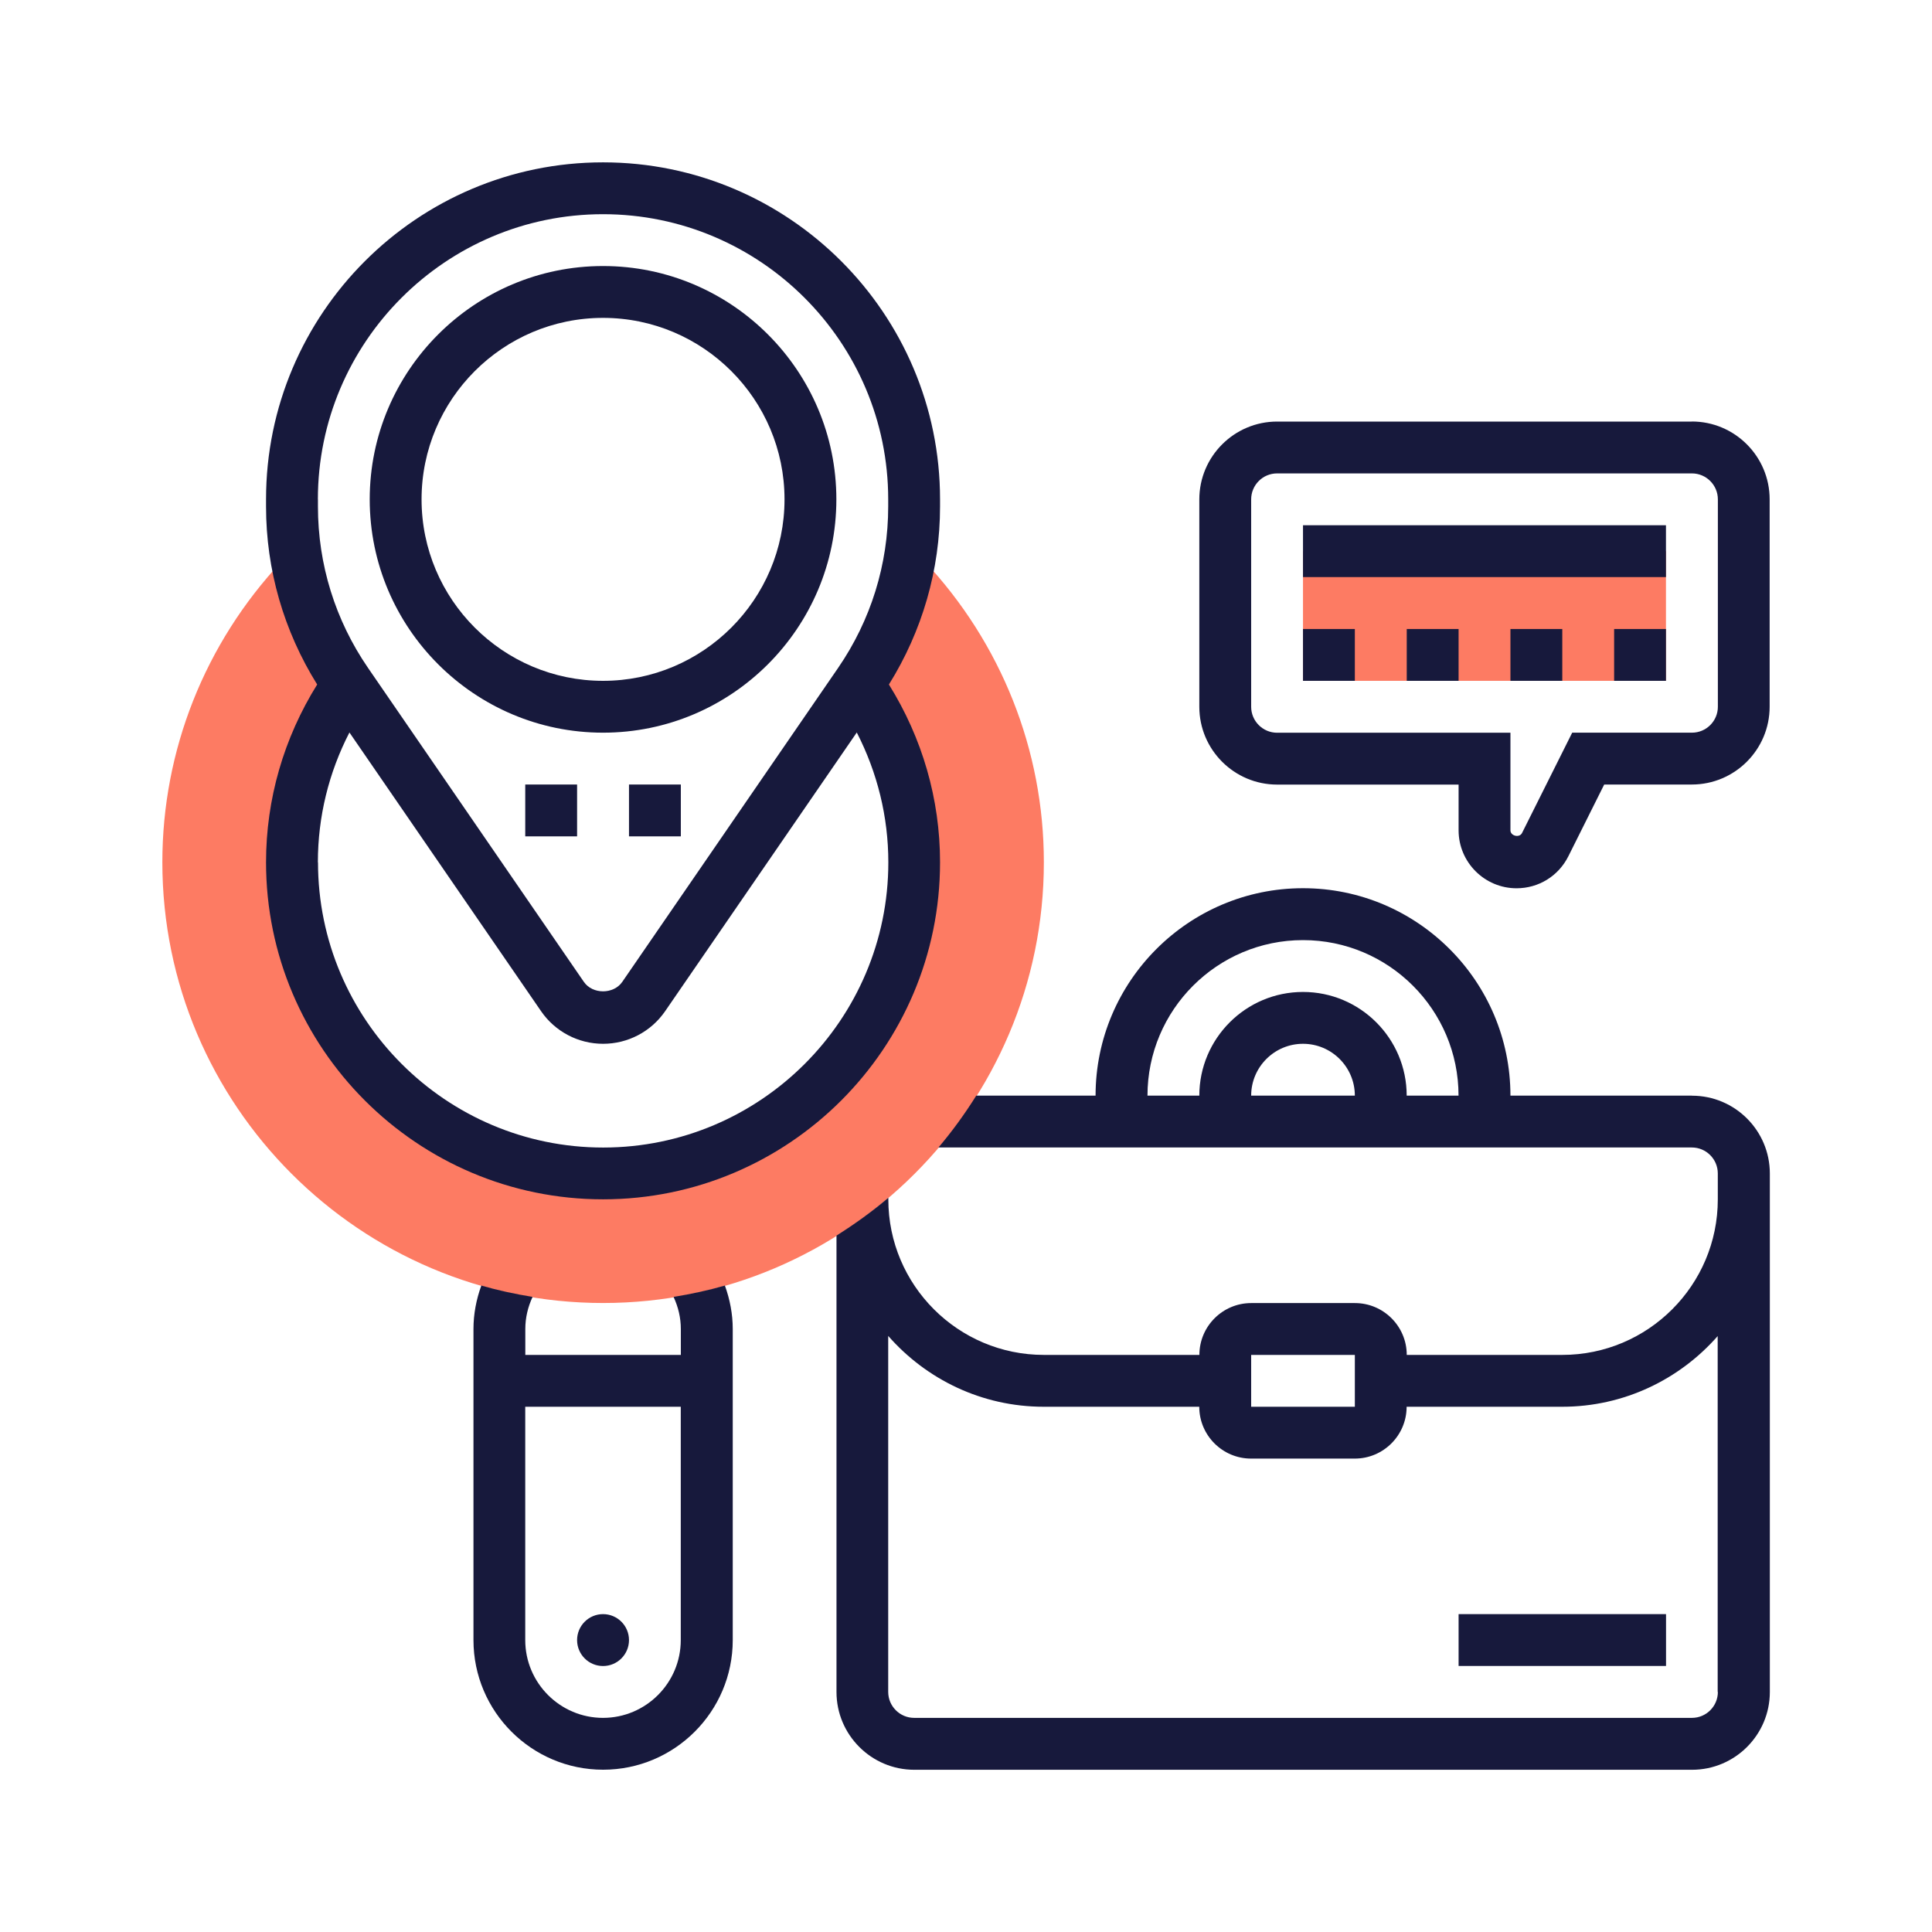
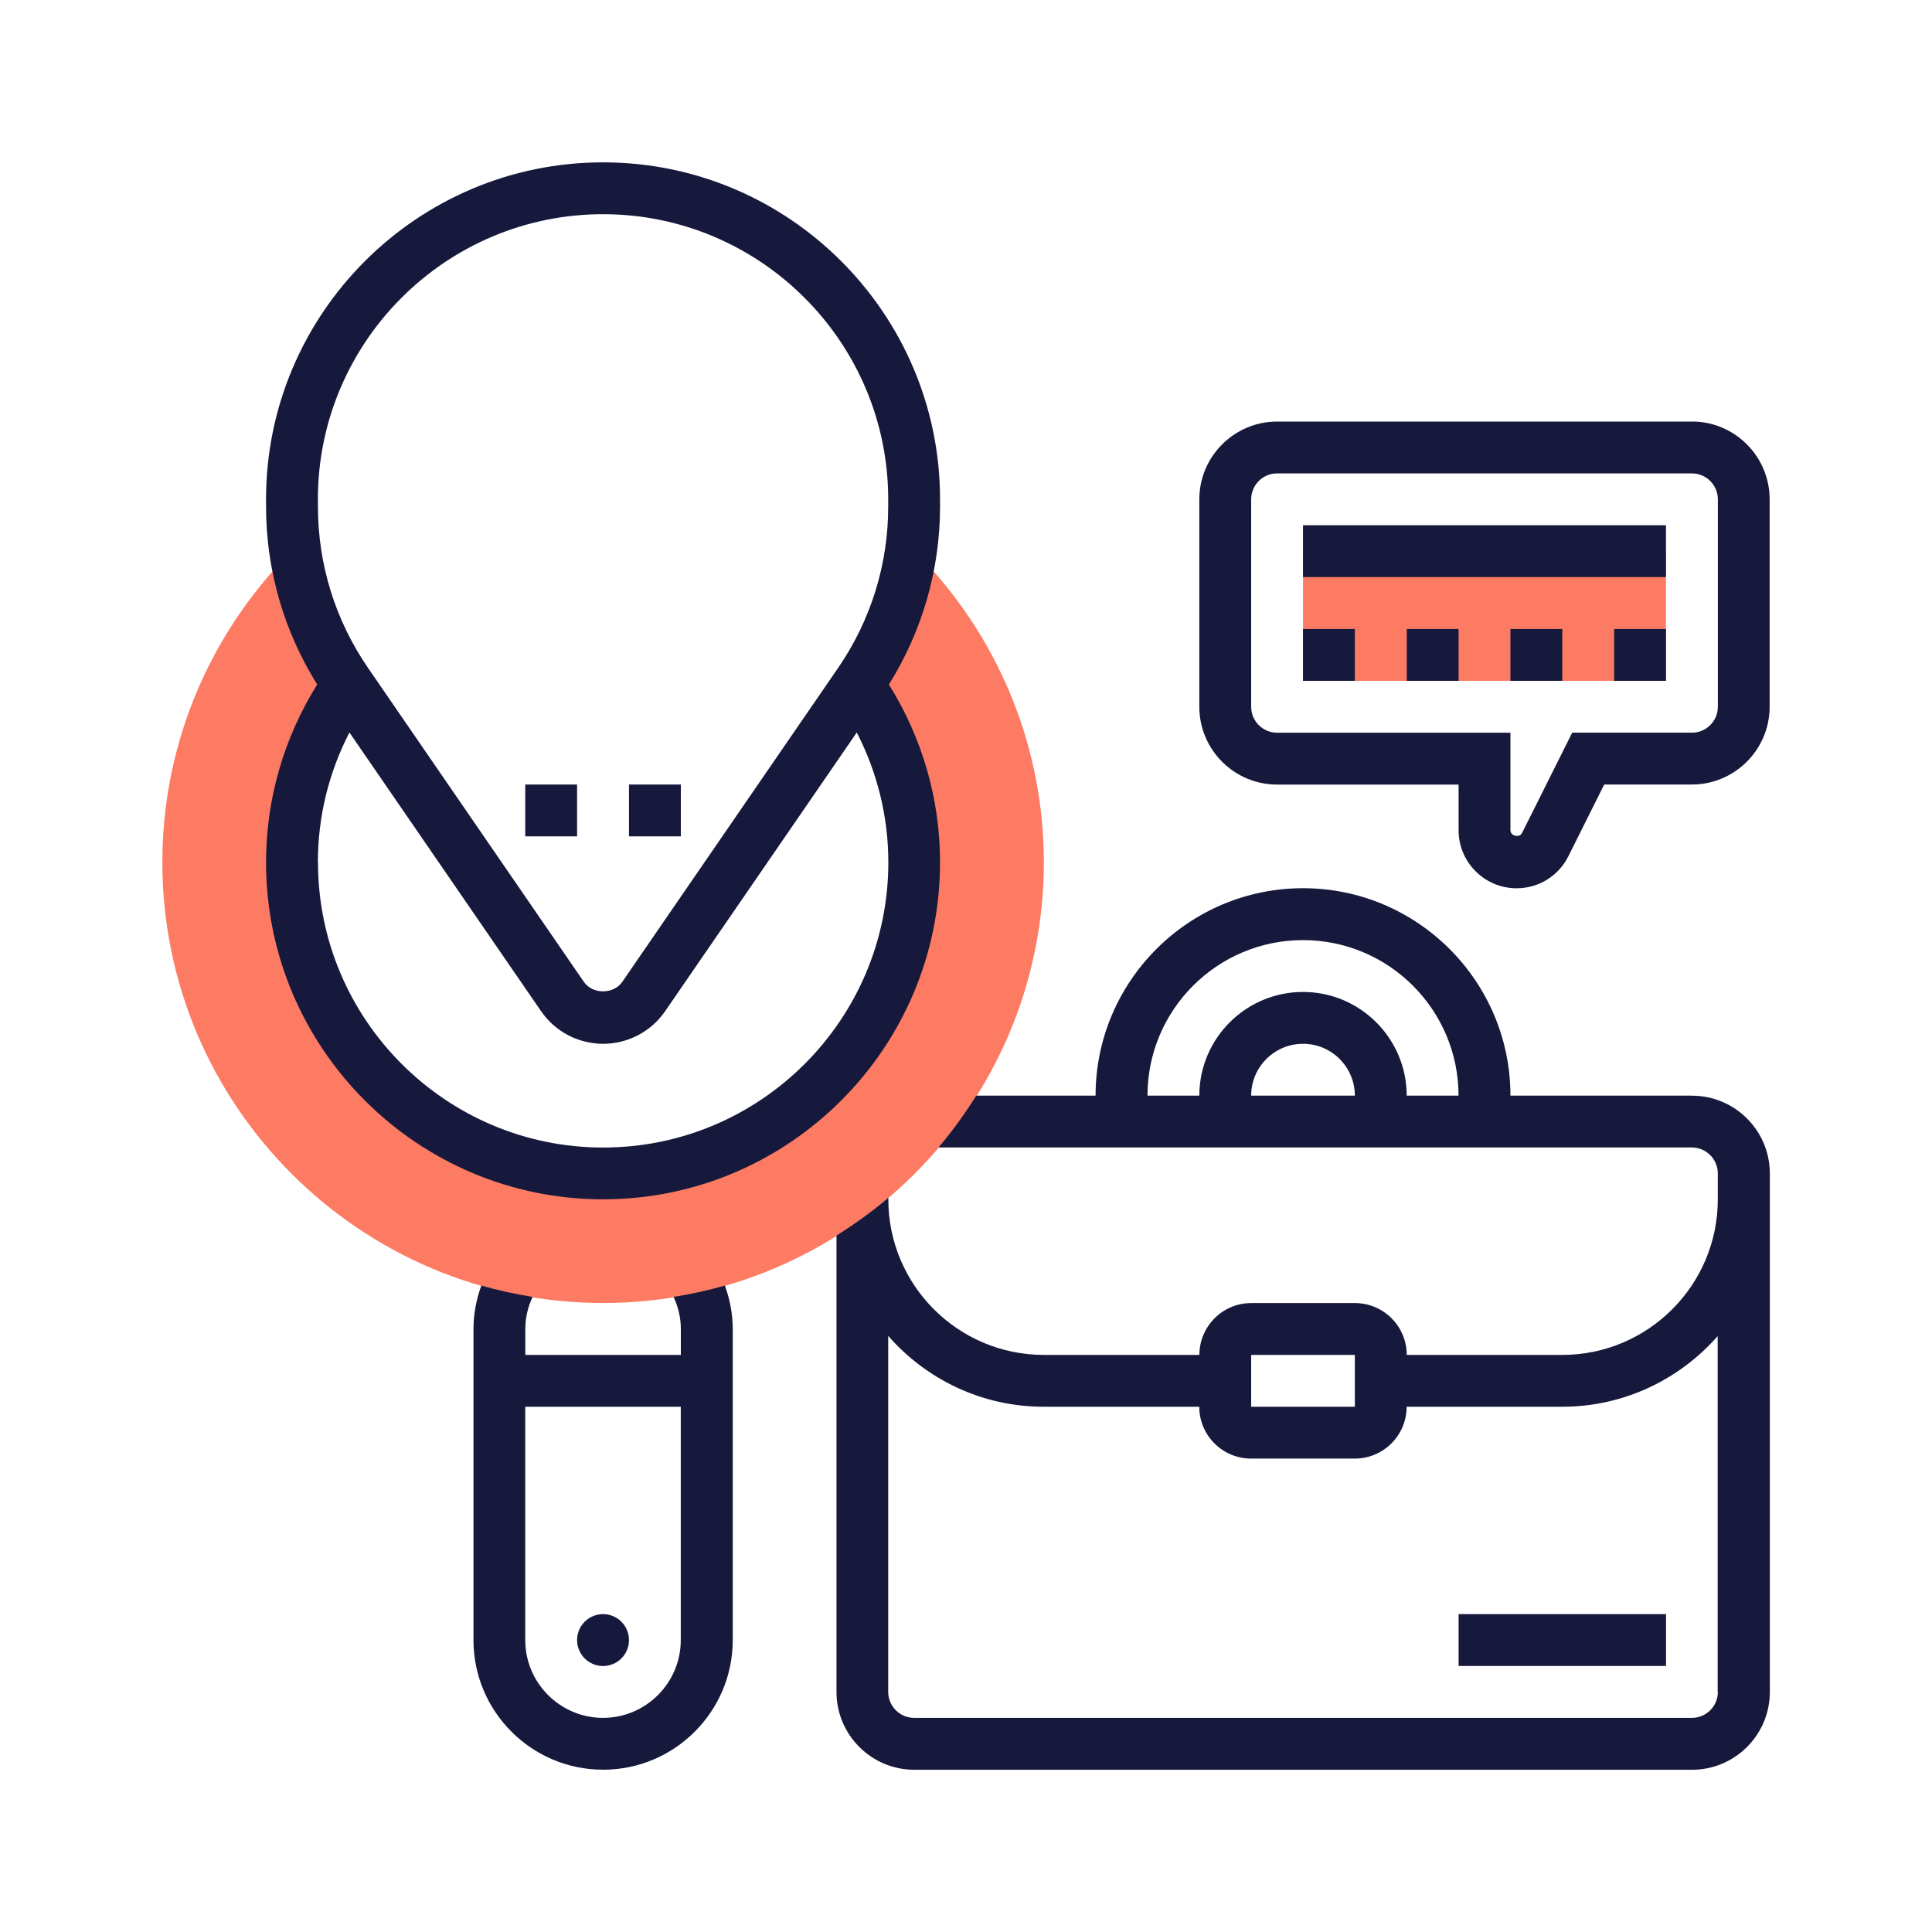
<svg xmlns="http://www.w3.org/2000/svg" id="Layer_1" data-name="Layer 1" viewBox="0 0 300 300">
  <path d="M202.33,85.59h56.36v20.13h-56.36v-20.13Z" fill="#fd7b63" />
  <path d="M143.54,87.15l-1.19-1.27h-.95c-1.09,7.19-3.8,14.08-7.95,20.12l-.2.29c5.47,7.83,8.7,17.33,8.7,27.61,0,26.68-21.63,48.31-48.31,48.31s-48.31-21.63-48.31-48.31c0-10.27,3.23-19.78,8.7-27.61l-.2-.29c-4.15-6.05-6.86-12.93-7.95-20.12h-.94l-1.19,1.27c-11.95,12.76-18.54,29.36-18.54,46.74,0,37.74,30.7,68.44,68.44,68.44s68.44-30.7,68.44-68.44c0-17.38-6.59-33.98-18.54-46.74Z" fill="#fd7b63" />
  <g>
    <path d="M262.72,65.46h-64.41c-6.66,0-12.08,5.42-12.08,12.08v32.21c0,6.66,5.42,12.08,12.08,12.08h28.18v7.1c0,4.96,4.04,9,9,9,3.43,0,6.51-1.9,8.05-4.98l5.56-11.13h13.61c6.66,0,12.08-5.42,12.08-12.08v-32.21c0-6.66-5.42-12.08-12.08-12.08ZM266.75,109.74c0,2.22-1.8,4.03-4.03,4.03h-18.59l-7.79,15.58c-.4.8-1.8.46-1.8-.42v-15.15h-36.23c-2.22,0-4.03-1.81-4.03-4.03v-32.21c0-2.22,1.8-4.03,4.03-4.03h64.41c2.22,0,4.03,1.81,4.03,4.03v32.21Z" fill="#17193c" />
    <path d="M234.54,97.67h8.05v8.05h-8.05v-8.05Z" fill="#17193c" />
    <path d="M202.33,97.67h8.05v8.05h-8.05v-8.05Z" fill="#17193c" />
    <path d="M218.44,97.67h8.05v8.05h-8.05v-8.05Z" fill="#17193c" />
    <path d="M250.64,97.67h8.05v8.05h-8.05v-8.05Z" fill="#17193c" />
    <path d="M104.59,201.38c.73,1.57,1.13,3.25,1.13,4.98v4.03h-24.15v-4.03c0-1.73.4-3.42,1.13-4.98-2.71-.44-5.37-1.01-7.96-1.76-.78,2.15-1.22,4.42-1.22,6.74v48.31c0,11.1,9.03,20.13,20.13,20.13s20.13-9.03,20.13-20.13v-48.31c0-2.32-.44-4.59-1.22-6.74-2.59.75-5.26,1.32-7.96,1.76ZM93.64,266.75c-6.66,0-12.08-5.42-12.08-12.08v-36.23h24.15v36.23c0,6.66-5.42,12.08-12.08,12.08Z" fill="#17193c" />
    <path d="M262.72,170.13h-28.18c0-17.76-14.45-32.21-32.21-32.21s-32.21,14.45-32.21,32.21h-18.53c-1.77,2.83-3.72,5.52-5.87,8.05h116.99c2.22,0,4.03,1.81,4.03,4.03v4.03c0,13.32-10.83,24.15-24.15,24.15h-24.15c0-4.44-3.61-8.05-8.05-8.05h-16.1c-4.44,0-8.05,3.61-8.05,8.05h-24.15c-13.32,0-24.15-10.83-24.15-24.15v-.25c-2.53,2.15-5.23,4.09-8.05,5.87v70.87c0,6.66,5.42,12.08,12.08,12.08h120.77c6.66,0,12.08-5.42,12.08-12.08v-80.51c0-6.66-5.42-12.08-12.08-12.08ZM194.28,170.13c0-4.44,3.61-8.05,8.05-8.05s8.05,3.61,8.05,8.05h-16.1ZM202.33,154.03c-8.88,0-16.1,7.22-16.1,16.1h-8.05c0-13.32,10.83-24.15,24.15-24.15s24.15,10.83,24.15,24.15h-8.05c0-8.88-7.22-16.1-16.1-16.1ZM194.28,210.39h16.1v8.05s-16.1,0-16.1,0v-8.05ZM266.75,262.72c0,2.22-1.8,4.03-4.03,4.03h-120.77c-2.22,0-4.03-1.81-4.03-4.03v-55.28c5.9,6.73,14.52,11,24.15,11h24.15c0,4.44,3.61,8.05,8.05,8.05h16.1c4.44,0,8.05-3.61,8.05-8.05h24.15c9.62,0,18.25-4.26,24.15-10.97v55.26Z" fill="#17193c" />
    <path d="M145.97,133.9c0-9.83-2.76-19.3-7.94-27.61,5.18-8.31,7.94-17.81,7.94-27.65v-1.1c0-28.86-23.48-52.33-52.33-52.33s-52.33,23.48-52.33,52.33v1.1c0,9.84,2.76,19.34,7.94,27.65-5.18,8.31-7.94,17.79-7.94,27.61,0,28.86,23.48,52.33,52.33,52.33s52.33-23.48,52.33-52.33ZM49.36,77.54c0-24.42,19.87-44.28,44.28-44.28s44.28,19.87,44.28,44.28v1.1c0,9-2.69,17.67-7.79,25.09l-33.5,48.73c-1.35,1.96-4.62,1.97-5.97,0l-33.5-48.73c-5.1-7.42-7.79-16.09-7.79-25.09v-1.1ZM49.36,133.9c0-7.08,1.69-13.94,4.9-20.16l29.76,43.28c2.18,3.17,5.78,5.06,9.63,5.06s7.45-1.89,9.63-5.06l29.76-43.28c3.2,6.23,4.9,13.09,4.9,20.17,0,24.42-19.87,44.28-44.28,44.28s-44.28-19.87-44.28-44.28Z" fill="#17193c" />
-     <path d="M93.64,113.77c19.98,0,36.23-16.26,36.23-36.23s-16.25-36.23-36.23-36.23-36.23,16.26-36.23,36.23,16.25,36.23,36.23,36.23ZM93.64,49.36c15.54,0,28.18,12.64,28.18,28.18s-12.64,28.18-28.18,28.18-28.18-12.64-28.18-28.18,12.64-28.18,28.18-28.18Z" fill="#17193c" />
    <path d="M97.67,121.82h8.05v8.05h-8.05v-8.05Z" fill="#17193c" />
    <path d="M81.56,121.82h8.05v8.05h-8.05v-8.05Z" fill="#17193c" />
    <path d="M202.33,81.56h56.36v8.05h-56.36v-8.05Z" fill="#17193c" />
    <path d="M226.49,250.64h32.21v8.05h-32.21v-8.05Z" fill="#17193c" />
    <circle cx="93.64" cy="254.67" r="4.03" fill="#17193c" />
  </g>
</svg>